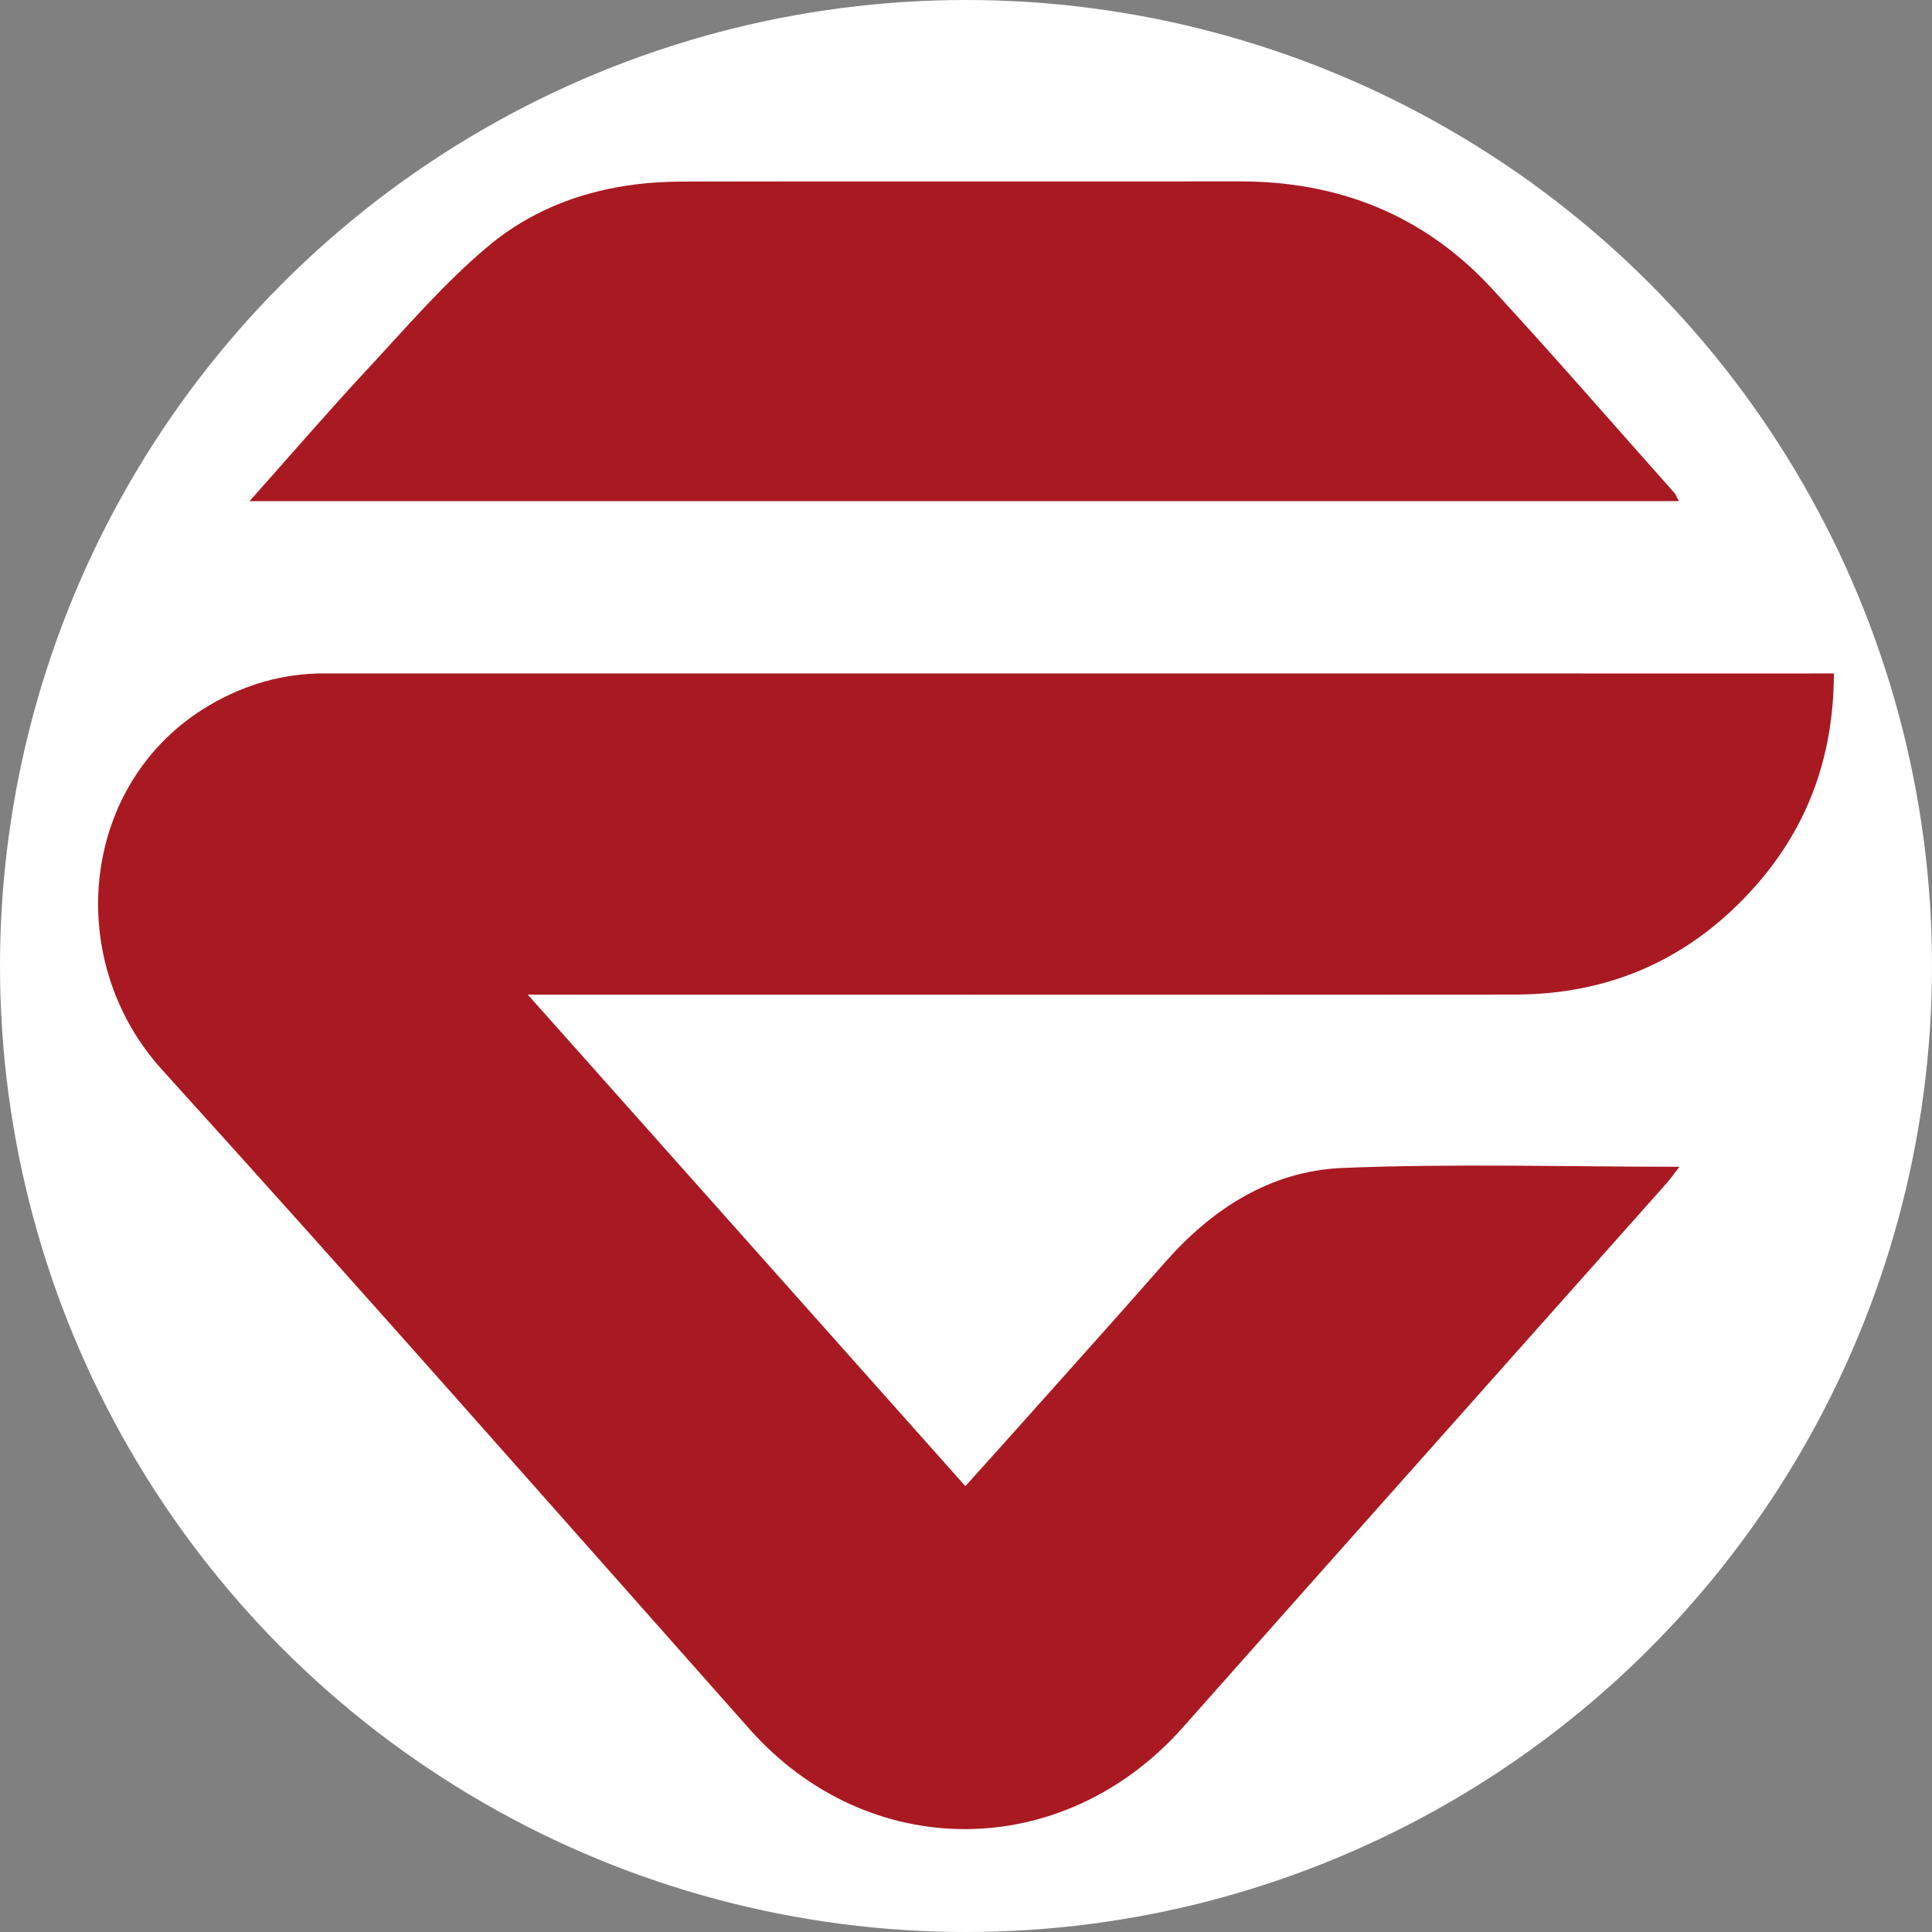
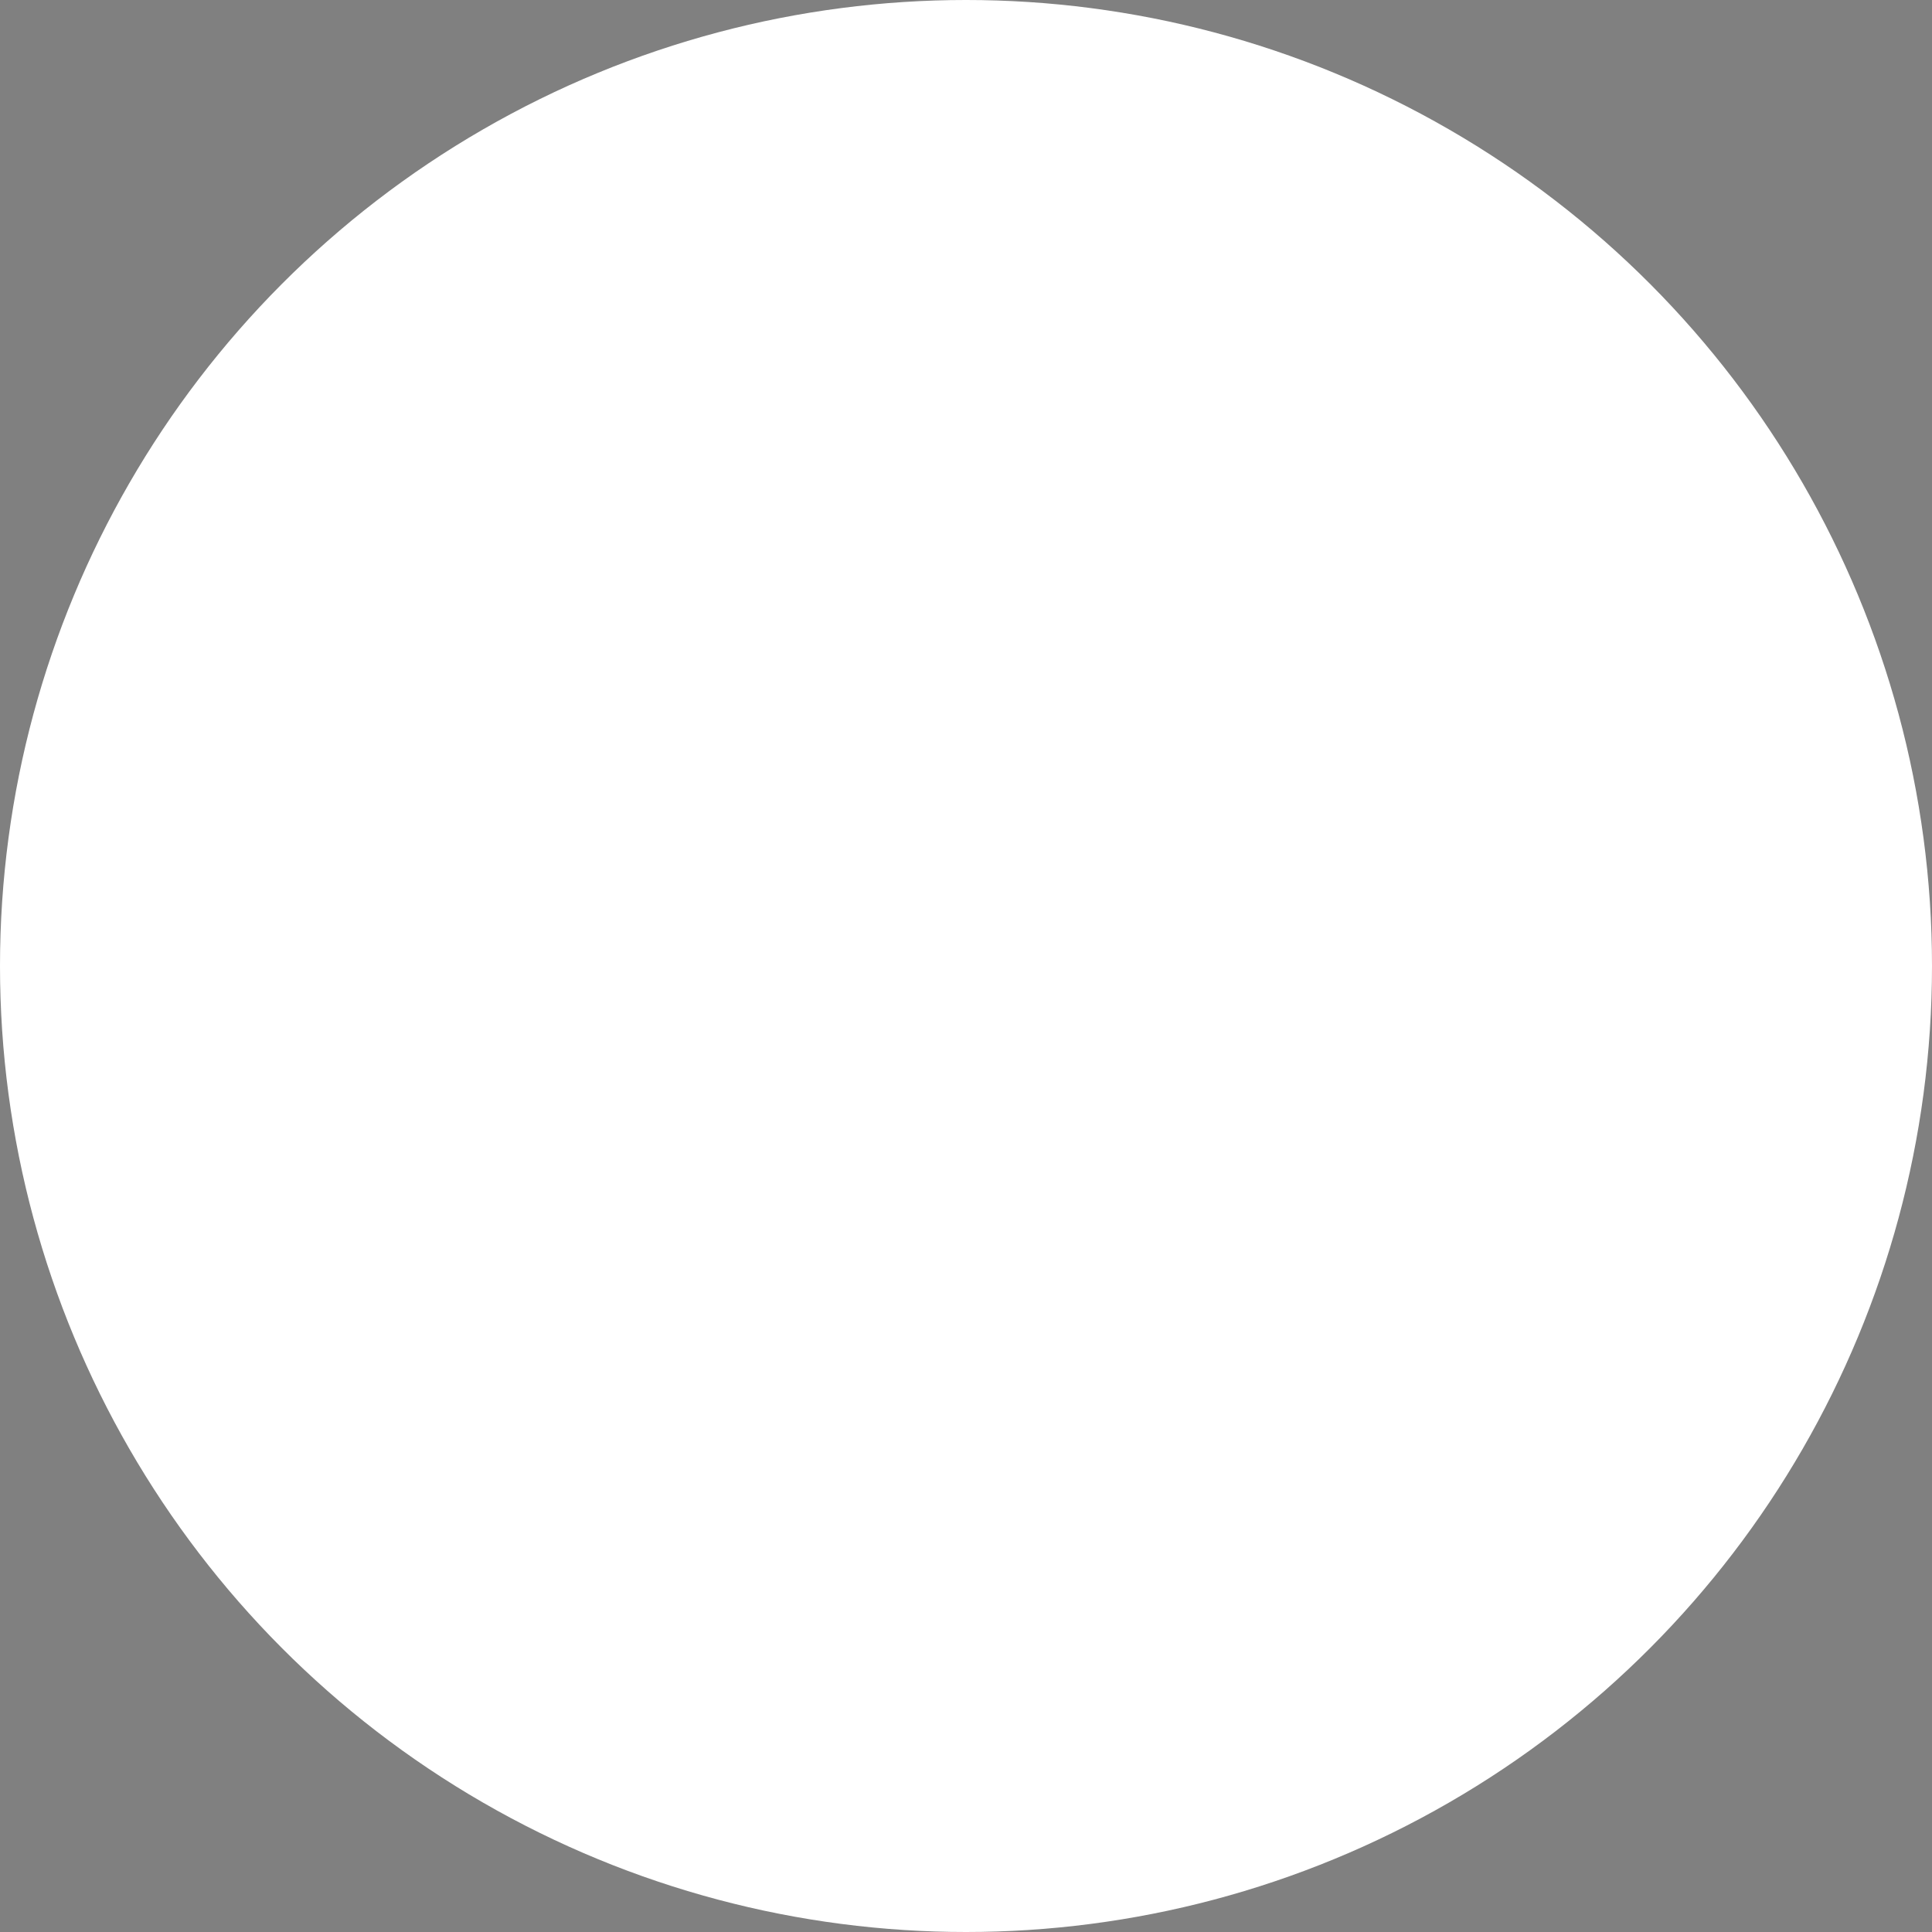
<svg xmlns="http://www.w3.org/2000/svg" width="128" height="128" viewBox="0 0 128 128">
  <rect x="0" y="0" width="128" height="128" fill="#808080" stroke="none" />
  <circle cx="64" cy="64" r="64" fill="#fff" />
  <g fill="#a91921" stroke-width="0">
-     <path d="M16.533 33.2c2.71-3.037 5.18-5.912 7.763-8.687 2.588-2.784 5.084-5.707 7.982-8.147 3.646-3.076 8.125-4.322 12.886-4.335 12.312-.026 24.62.004 36.931-.013 6.583-.013 12.22 2.218 16.704 7.053 4.12 4.461 8.094 9.049 12.133 13.584.096.11.148.27.3.545h-94.7zM121.5 44.623c-.017 5.707-1.85 10.451-5.528 14.446-4.186 4.549-9.432 6.823-15.614 6.823-21.012.017-42.028.004-63.04.004h-2.352c9.806 11.022 19.321 21.696 28.993 32.566 1.586-1.77 3.12-3.464 4.63-5.163 2.863-3.206 5.73-6.4 8.57-9.637 3.146-3.585 7.023-6.082 11.776-6.282 7.385-.3 14.786-.078 22.332-.078-.314.4-.575.78-.876 1.12-10.669 12.006-21.36 23.991-32.008 36.007-7.942 8.957-20.841 9.013-28.727.126-12.943-14.586-25.813-29.228-38.909-43.67-6.64-7.315-5.406-19.104 3.08-24.132 2.366-1.398 4.902-2.139 7.66-2.139 32.783.004 65.566.004 98.354.004.466-.004.94-.004 1.66-.004z" />
-   </g>
+     </g>
</svg>